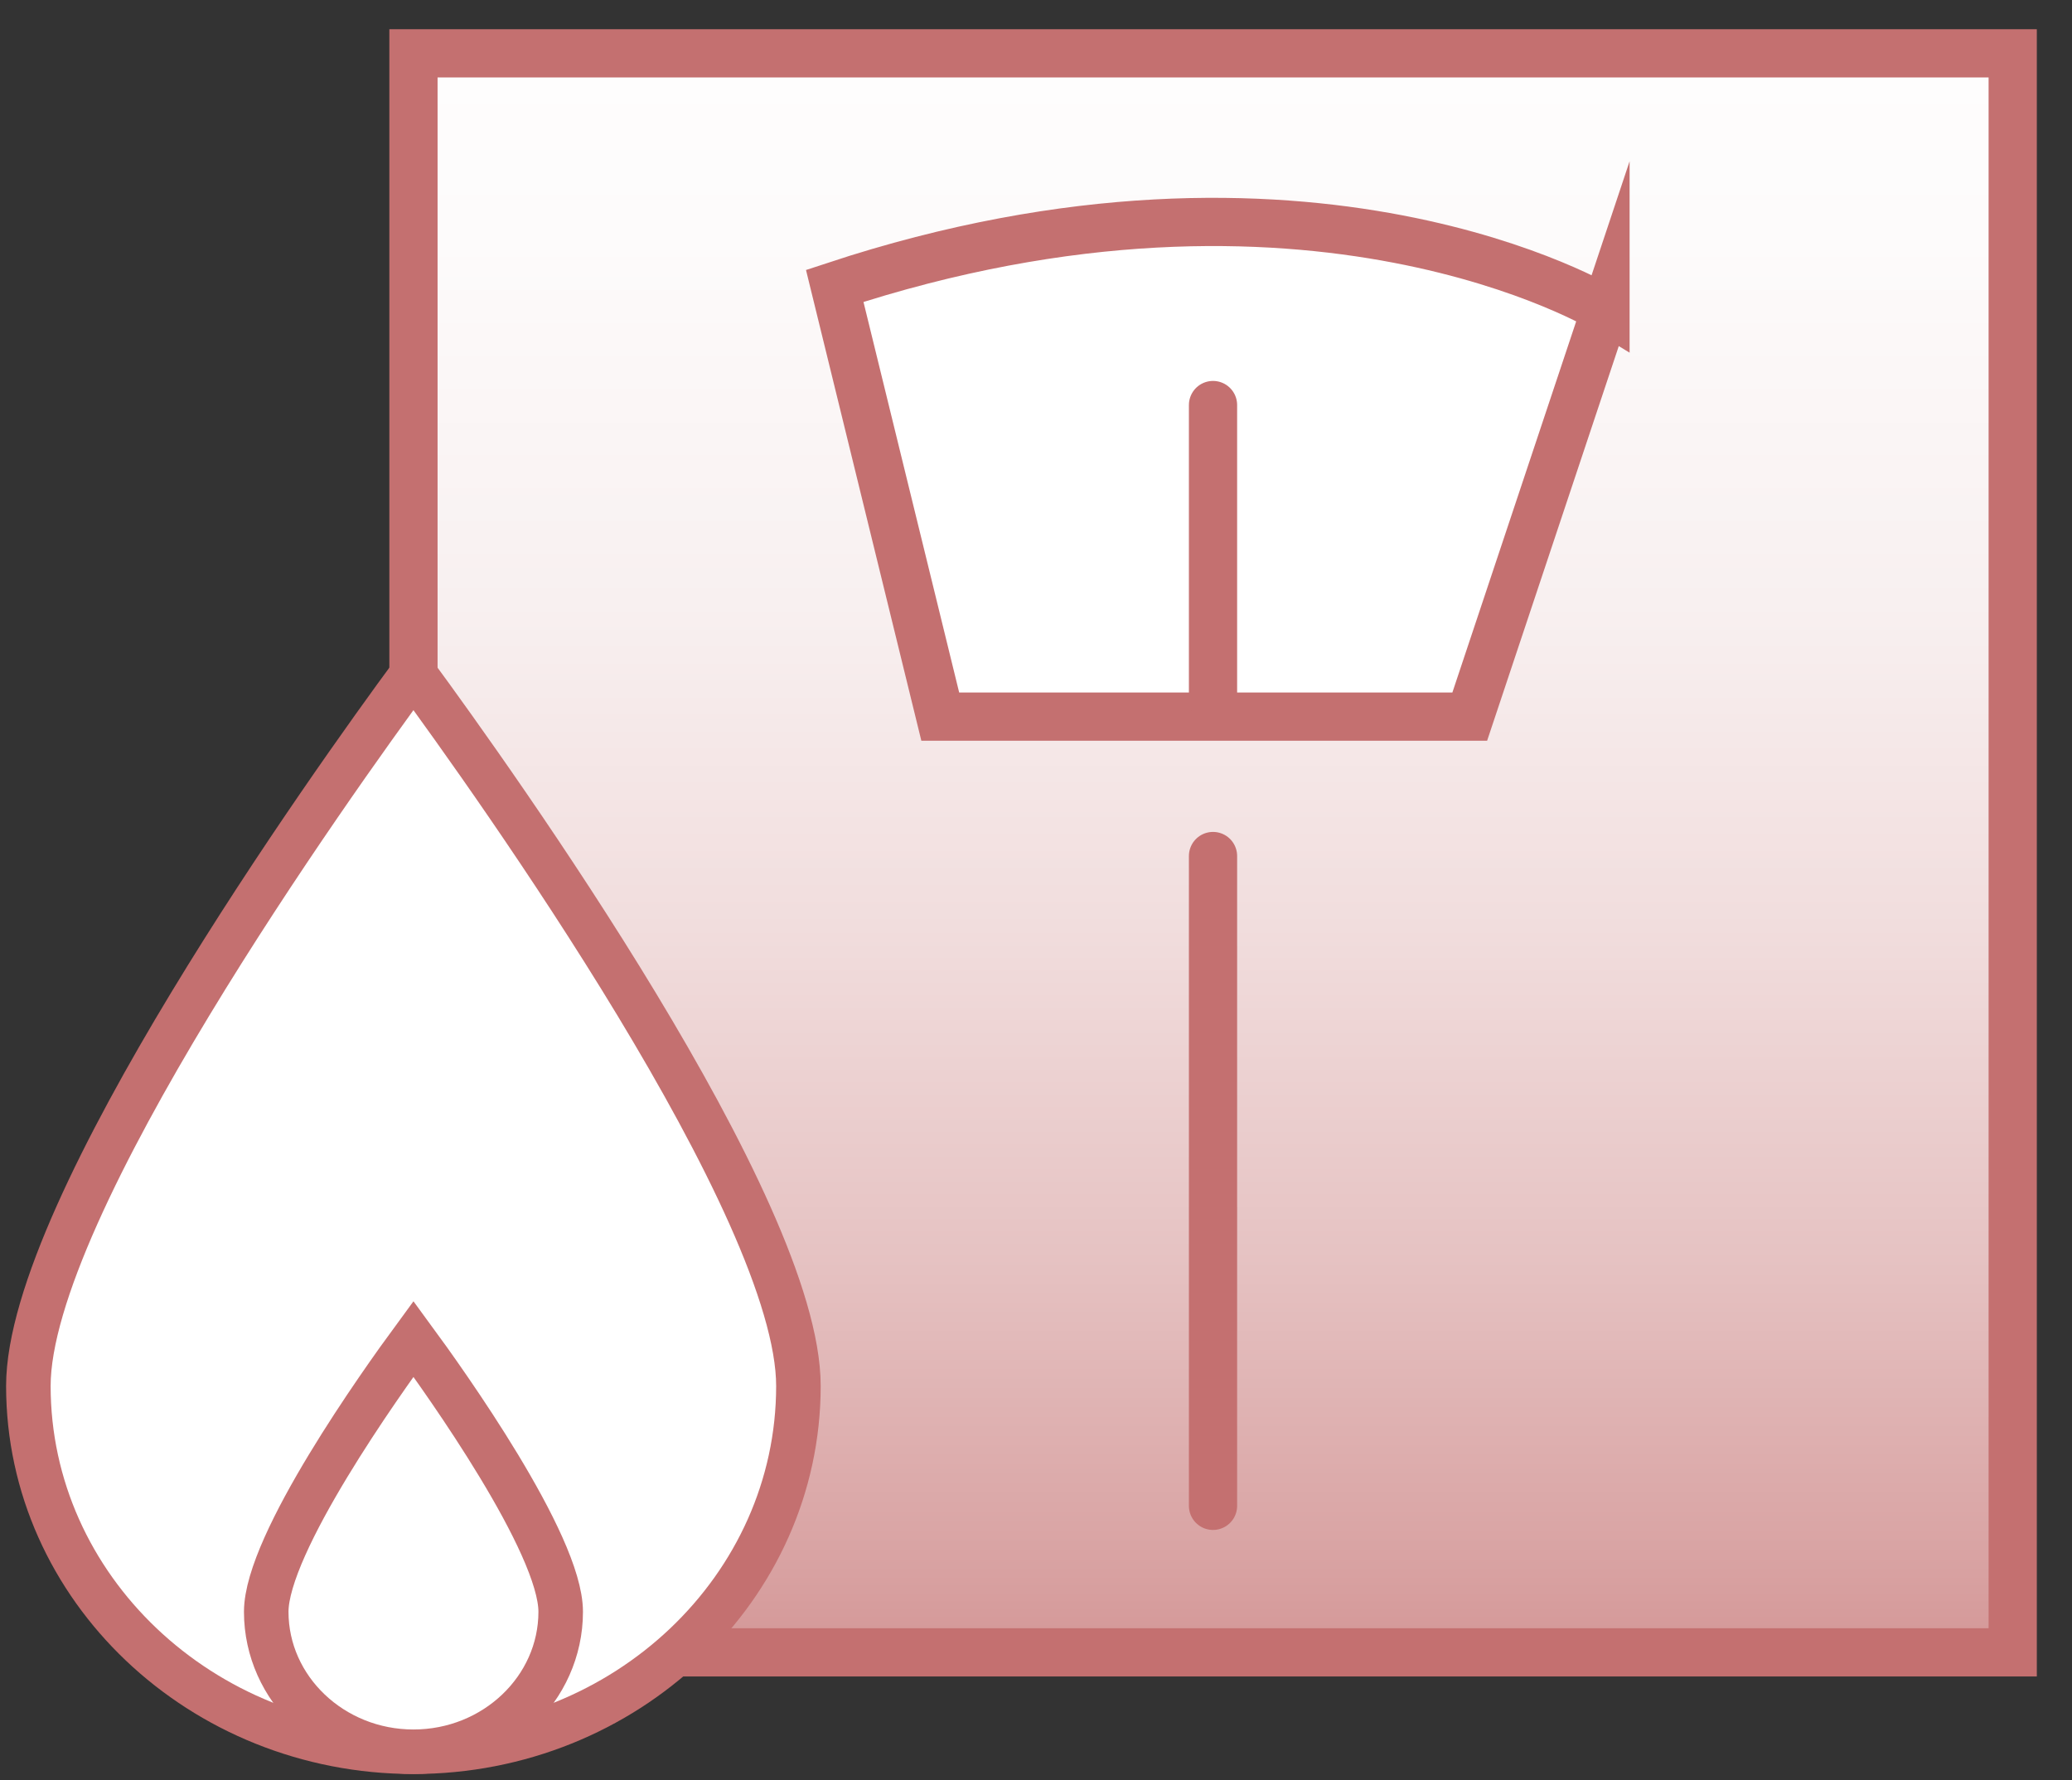
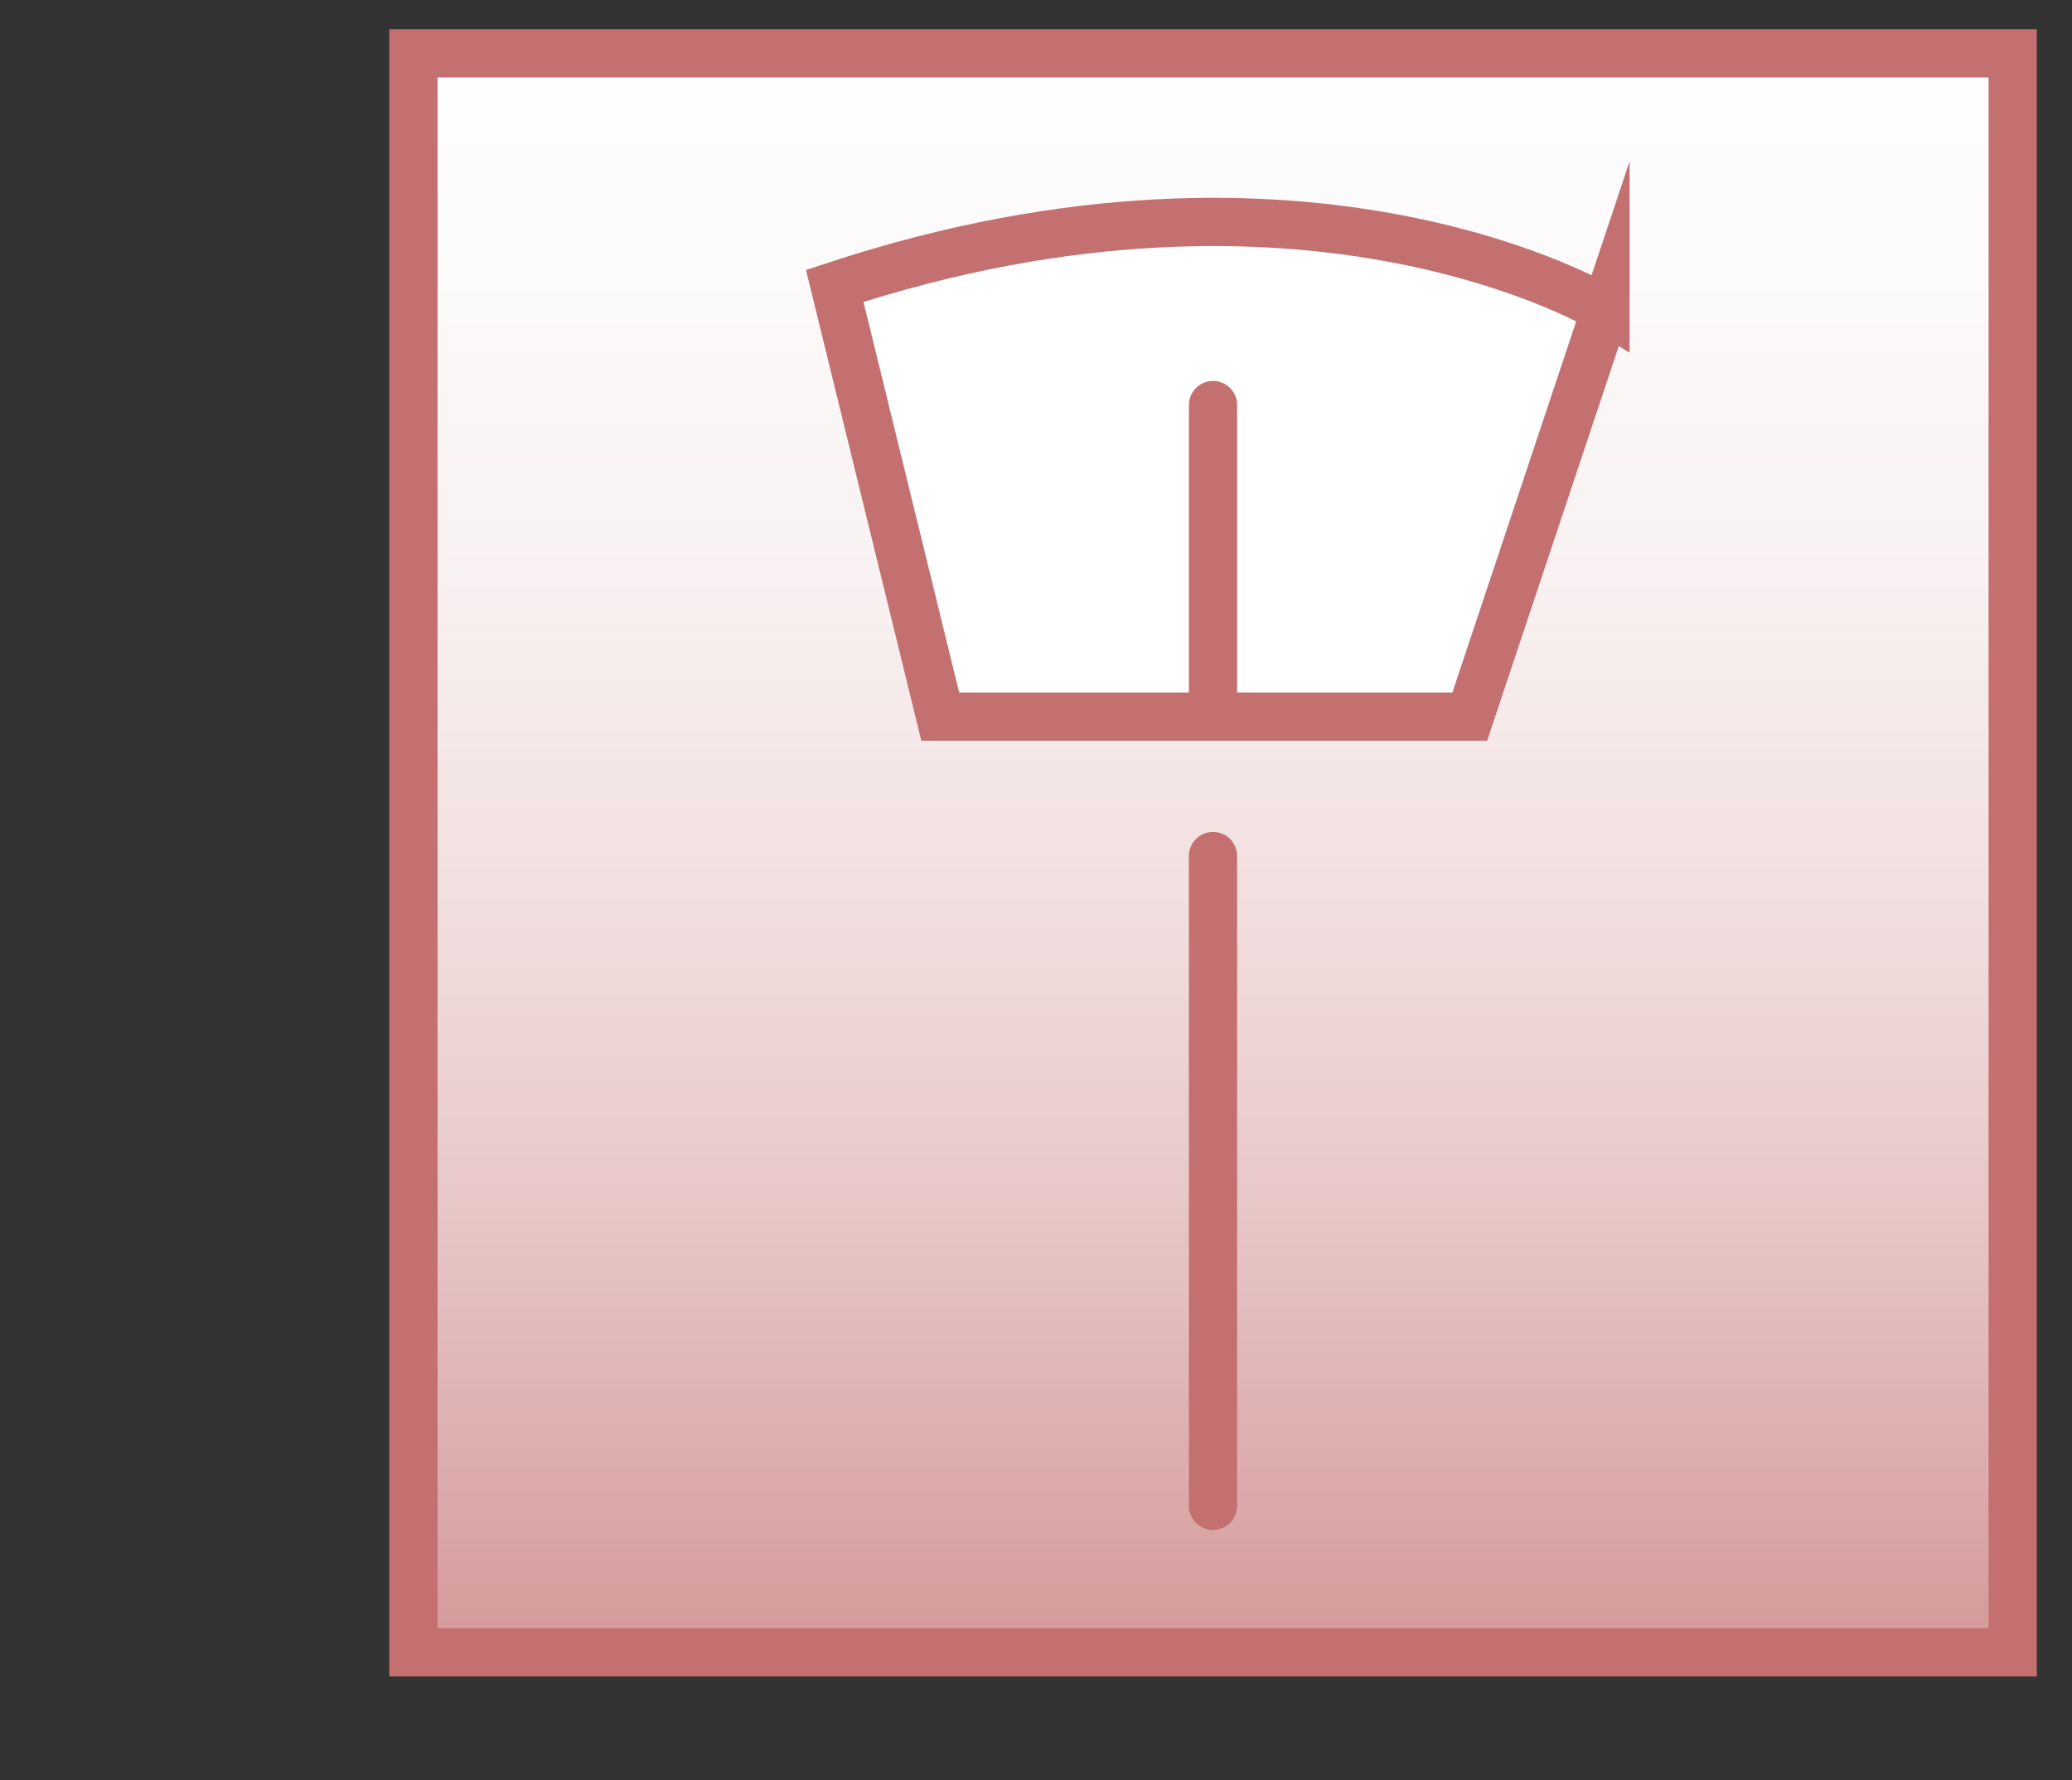
<svg xmlns="http://www.w3.org/2000/svg" id="Ebene_5" data-name="Ebene 5" viewBox="0 0 146.08 125.52">
  <rect x="0" y="0" width="146.08" height="125.52" fill="#333333" stroke="none" />
  <defs>
    <linearGradient id="Unbenannter_Verlauf_302" x1="85.52" x2="85.52" y1="239.11" y2="-45.69" data-name="Unbenannter Verlauf 302" gradientUnits="userSpaceOnUse">
      <stop offset=".35" stop-color="#c47070" />
      <stop offset=".37" stop-color="#c77878" />
      <stop offset=".45" stop-color="#d8a1a1" />
      <stop offset=".53" stop-color="#e6c3c3" />
      <stop offset=".61" stop-color="#f1dddd" />
      <stop offset=".69" stop-color="#f8f0f0" />
      <stop offset=".78" stop-color="#fdfbfb" />
      <stop offset=".87" stop-color="#fff" />
    </linearGradient>
    <clipPath id="clippath">
-       <path d="M-892.4-802.68h669.58V401.74H-892.4z" style="stroke-width:0;fill:none" />
+       <path d="M-892.4-802.68V401.74H-892.4z" style="stroke-width:0;fill:none" />
    </clipPath>
    <style>.cls-1{fill:none}.cls-1,.cls-3{stroke:#c47070;stroke-linecap:round;stroke-miterlimit:10}.cls-1{stroke-width:3.4px}.cls-3{stroke-width:3.14px;fill:#fff}</style>
  </defs>
  <path d="M47.27 3.99h94.63v112.75H29.15V3.99h18.12" style="fill:url(#Unbenannter_Verlauf_302);stroke-width:0" />
  <path d="M113.19 21.84S92.31 9.11 58.85 20.16l7.44 30.37h37.33l9.57-28.69Z" style="fill:#fff;stroke-width:3.4px;stroke:#c47070;stroke-linecap:round;stroke-miterlimit:10" />
  <path d="M47.27 3.76h94.63v112.75H29.15V3.76h18.12M85.52 60.36v45.82M85.52 28.56v20.77" class="cls-1" />
-   <path d="M29.15 47.41C23.36 55.28 2 85.17 2 97.73c0 14.22 12.18 25.79 27.15 25.79s27.14-11.57 27.14-25.79c0-12.56-21.36-42.44-27.14-50.32Z" class="cls-3" />
-   <path d="M29.15 94.41c-2.21 3.01-10.38 14.44-10.38 19.24 0 5.44 4.66 9.87 10.38 9.87s10.38-4.43 10.38-9.87c0-4.8-8.17-16.23-10.38-19.24Z" class="cls-3" />
</svg>